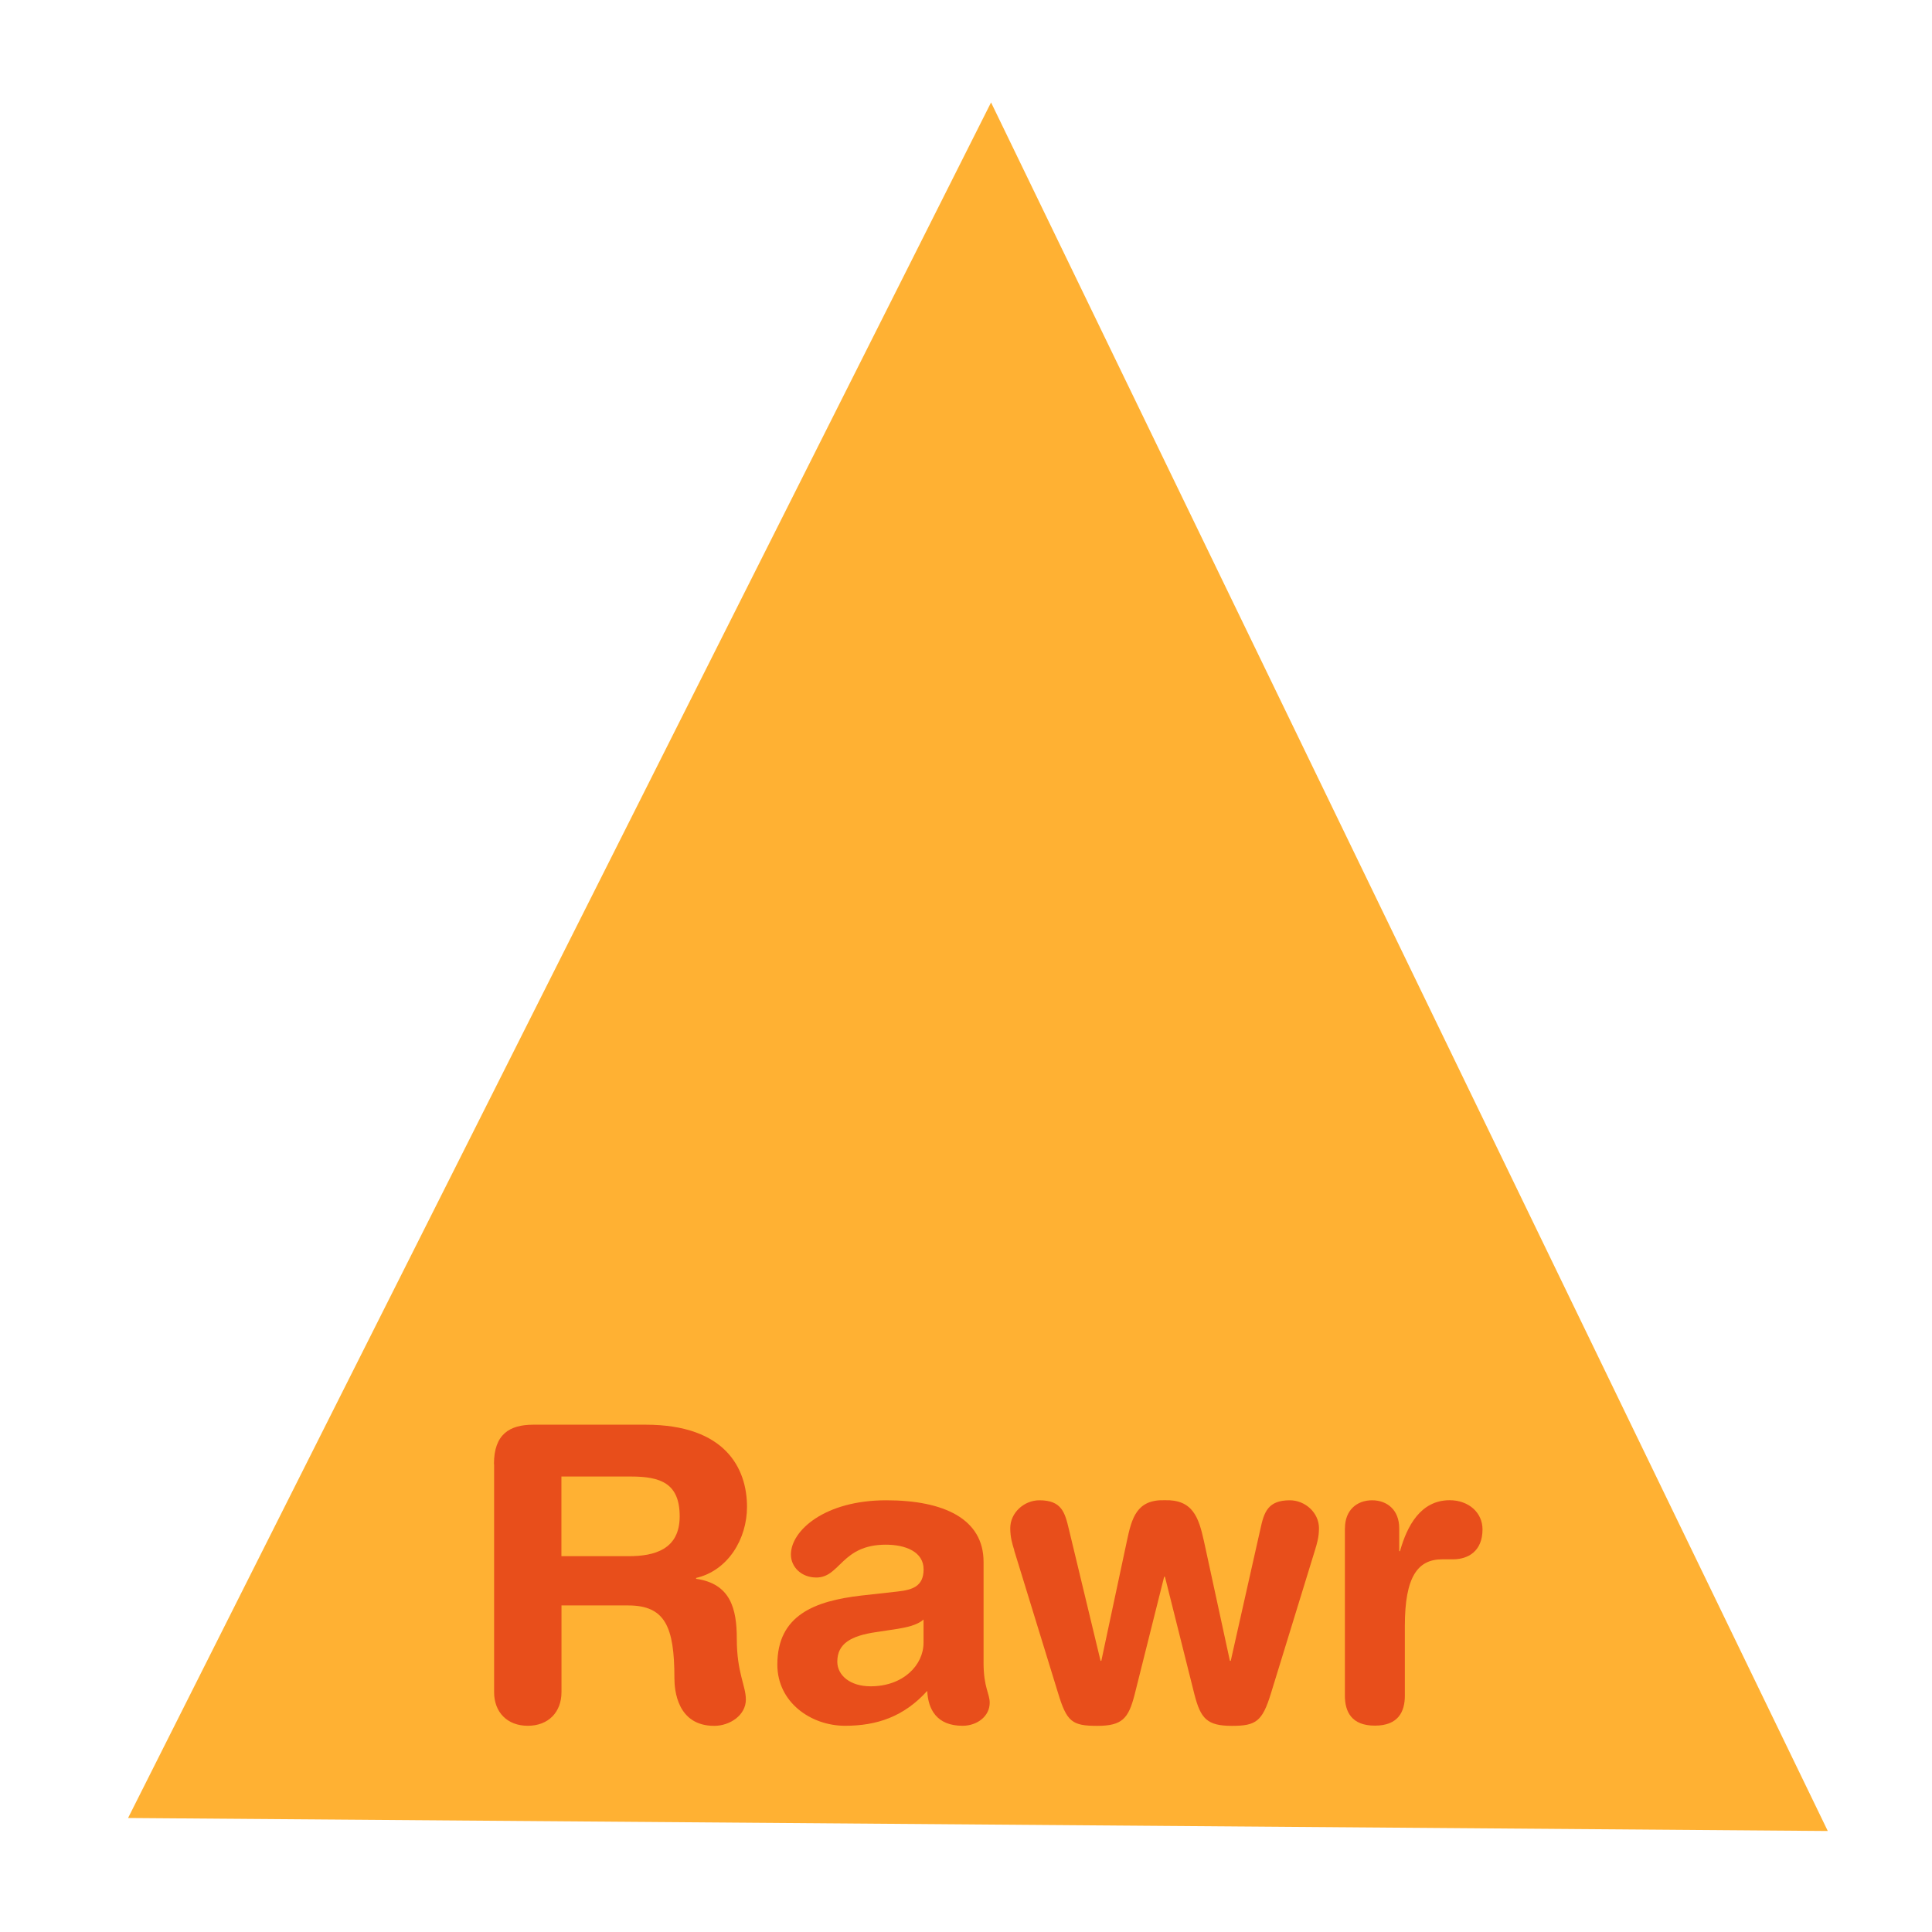
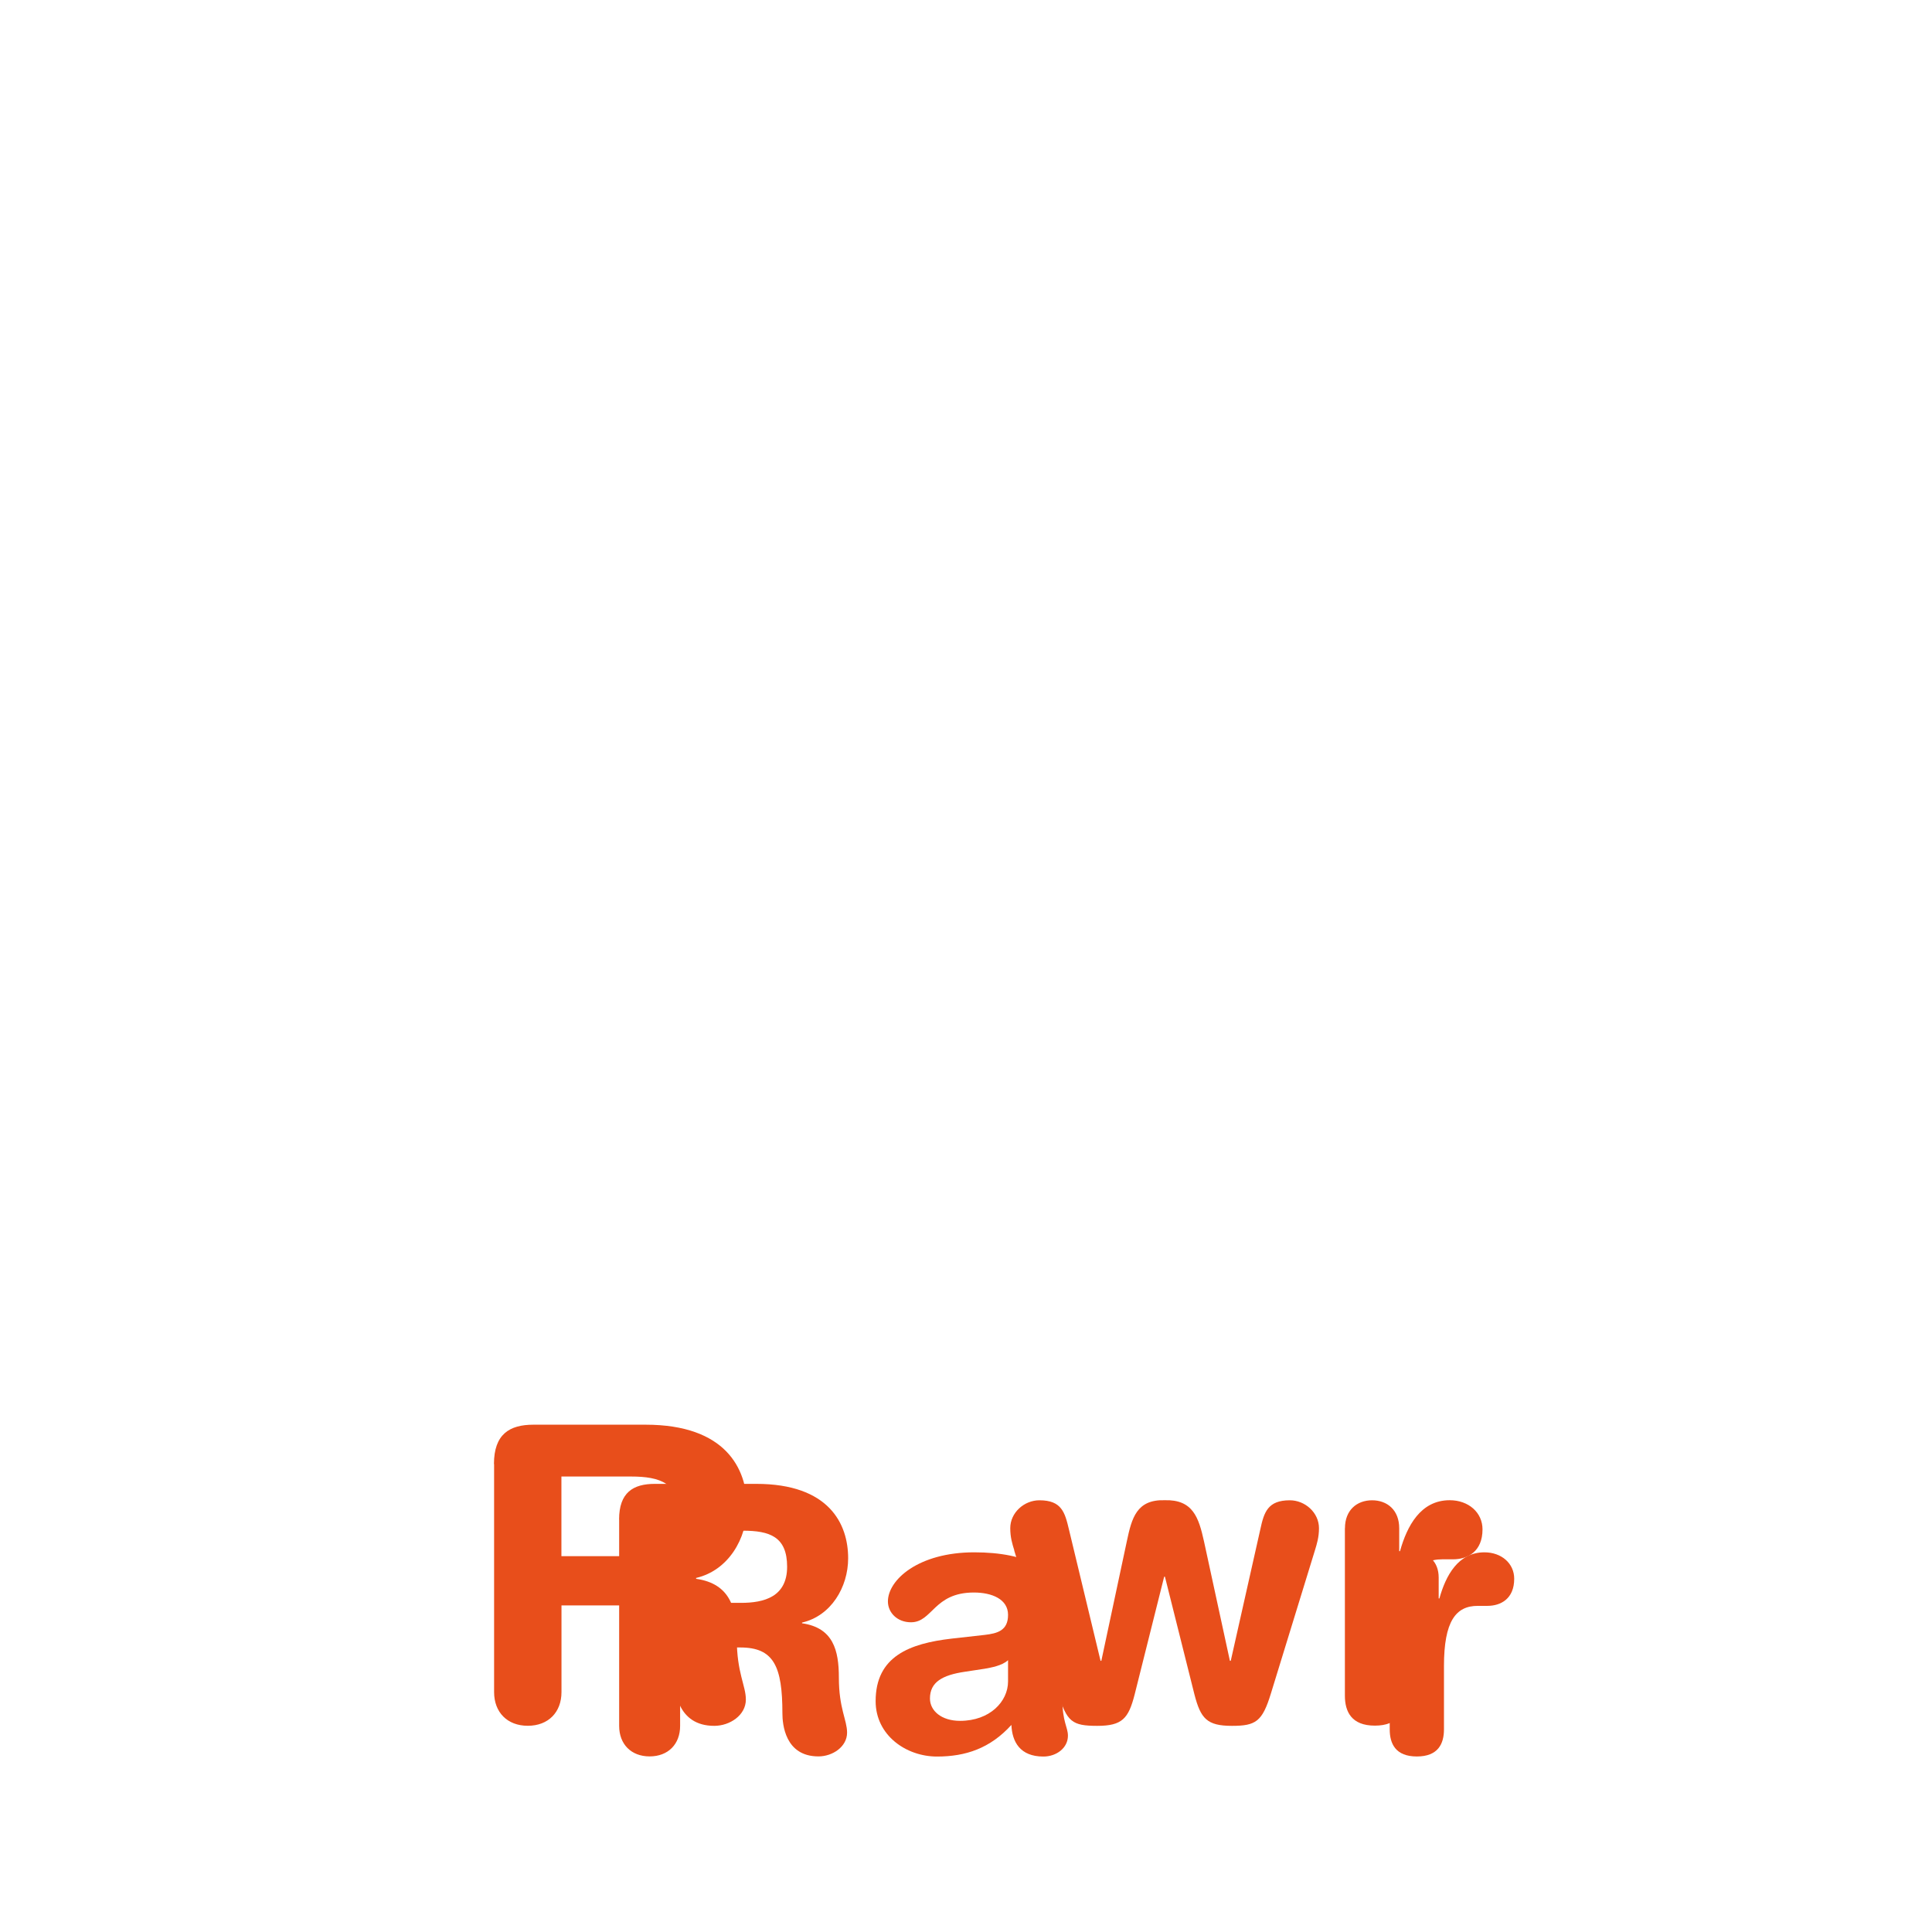
<svg xmlns="http://www.w3.org/2000/svg" id="Layer_1" viewBox="0 0 270.66 270.66">
  <defs>
    <style>.cls-1{fill:#ffb133;}.cls-2{fill:#e84e1b;}</style>
  </defs>
  <path class="cls-2" d="M86.73,212.88c0-3.8,1.98-5,5-5h14.22c10.16,0,12.87,5.57,12.87,10.42,0,4.06-2.4,8.08-6.46,9.01v.1c4.38.63,5.16,3.8,5.16,7.61,0,4.33,1.15,5.94,1.15,7.71,0,1.98-2.03,3.33-4.01,3.33-4.69,0-5.05-4.53-5.05-6.04,0-6.56-1.2-9.22-5.89-9.22h-8.44v10.99c0,2.55-1.67,4.27-4.27,4.27s-4.27-1.72-4.27-4.27v-28.92ZM95.27,224.55h8.54c3.23,0,6.46-.84,6.46-5.06s-2.45-5.05-6.2-5.05h-8.81v10.11Z" />
  <path class="cls-2" d="M148.83,238.05c0,3.18.78,3.91.78,5.11,0,1.72-1.61,2.92-3.44,2.92-3.28,0-4.38-2.08-4.48-4.43-2.97,3.28-6.41,4.43-10.42,4.43-4.32,0-8.6-2.97-8.6-7.76,0-6.3,4.79-8.08,10.63-8.76l4.64-.52c1.82-.21,3.28-.62,3.28-2.81s-2.24-3.13-4.79-3.13c-5.63,0-5.78,4.17-8.81,4.17-1.93,0-3.23-1.36-3.23-2.92,0-3.02,4.27-6.88,12.09-6.88,7.29,0,12.35,2.35,12.35,7.82v12.77ZM141.22,232.58c-.83.78-2.4,1.04-3.28,1.2l-2.76.42c-3.18.47-4.9,1.46-4.9,3.75,0,1.72,1.61,3.13,4.22,3.13,4.17,0,6.72-2.71,6.72-5.52v-2.97Z" />
-   <path class="cls-2" d="M152.73,223.82c-.26-.84-.52-1.67-.52-2.81,0-1.98,1.77-3.54,3.7-3.54,2.81,0,3.23,1.51,3.75,3.7l4.01,16.67h.1l3.23-15.16c.63-2.97,1.25-5.32,4.79-5.21,3.6-.1,4.32,2.19,5,5.21l3.28,15.16h.1l3.75-16.67c.47-2.19.94-3.7,3.75-3.7,1.93,0,3.7,1.56,3.7,3.54,0,1.15-.26,1.98-.52,2.81l-5.57,18.13c-1.1,3.6-1.93,4.12-4.95,4.12-3.18,0-3.96-.94-4.74-3.96l-3.75-14.95h-.1l-3.75,14.95c-.78,3.02-1.56,3.96-4.74,3.96s-3.86-.52-4.95-4.12l-5.58-18.13Z" />
  <path class="cls-2" d="M194.67,221.01c0-2.29,1.51-3.54,3.44-3.54s3.44,1.25,3.44,3.54v2.92h.1c.89-3.18,2.61-6.46,6.31-6.46,2.4,0,4.17,1.56,4.17,3.7,0,2.81-1.88,3.8-3.75,3.8h-1.35c-3.07,0-4.74,2.13-4.74,8.44v8.86c0,2.03-.83,3.8-3.8,3.8s-3.8-1.77-3.8-3.8v-21.26Z" />
-   <polyline class="cls-1" points="17.94 254.69 138.84 14.35 256.06 256.51" />
  <path class="cls-2" d="M69.2,205.11c0-4.2,2.19-5.52,5.53-5.52h15.71c11.22,0,14.21,6.16,14.21,11.51,0,4.49-2.65,8.92-7.13,9.96v.12c4.83.69,5.7,4.2,5.7,8.4,0,4.78,1.27,6.56,1.27,8.52,0,2.19-2.24,3.68-4.43,3.68-5.18,0-5.58-5-5.58-6.68,0-7.25-1.32-10.19-6.5-10.19h-9.32v12.14c0,2.82-1.84,4.72-4.72,4.72s-4.72-1.9-4.72-4.72v-31.94ZM78.64,218.01h9.44c3.57,0,7.14-.92,7.14-5.58s-2.71-5.58-6.85-5.58h-9.72v11.16Z" />
-   <path class="cls-2" d="M137.79,232.91c0,3.51.86,4.31.86,5.64,0,1.9-1.78,3.22-3.8,3.22-3.62,0-4.83-2.3-4.95-4.89-3.28,3.63-7.08,4.89-11.51,4.89-4.78,0-9.49-3.28-9.49-8.57,0-6.96,5.29-8.92,11.74-9.67l5.12-.57c2.02-.23,3.63-.69,3.63-3.11s-2.47-3.45-5.29-3.45c-6.22,0-6.39,4.6-9.73,4.6-2.13,0-3.57-1.5-3.57-3.22,0-3.34,4.72-7.6,13.35-7.6,8.06,0,13.64,2.59,13.64,8.63v14.1ZM129.39,226.87c-.92.86-2.65,1.15-3.63,1.32l-3.05.46c-3.51.52-5.41,1.61-5.41,4.14,0,1.9,1.78,3.45,4.66,3.45,4.6,0,7.42-2.99,7.42-6.1v-3.28Z" />
  <path class="cls-2" d="M142.1,217.2c-.29-.92-.57-1.84-.57-3.11,0-2.19,1.96-3.91,4.08-3.91,3.11,0,3.57,1.67,4.14,4.08l4.43,18.41h.11l3.57-16.74c.69-3.28,1.38-5.87,5.29-5.76,3.97-.12,4.78,2.42,5.52,5.76l3.63,16.74h.12l4.14-18.41c.52-2.41,1.04-4.08,4.14-4.08,2.13,0,4.08,1.73,4.08,3.91,0,1.27-.29,2.19-.57,3.11l-6.16,20.03c-1.21,3.97-2.13,4.55-5.47,4.55-3.51,0-4.37-1.04-5.24-4.37l-4.14-16.52h-.11l-4.14,16.52c-.86,3.34-1.73,4.37-5.24,4.37s-4.26-.57-5.47-4.55l-6.16-20.03Z" />
  <path class="cls-2" d="M188.42,214.09c0-2.53,1.67-3.91,3.8-3.91s3.8,1.38,3.8,3.91v3.22h.11c.98-3.51,2.88-7.14,6.96-7.14,2.65,0,4.6,1.73,4.6,4.08,0,3.11-2.07,4.2-4.14,4.2h-1.5c-3.39,0-5.24,2.36-5.24,9.32v9.78c0,2.24-.92,4.2-4.2,4.2s-4.2-1.96-4.2-4.2v-23.48Z" />
</svg>